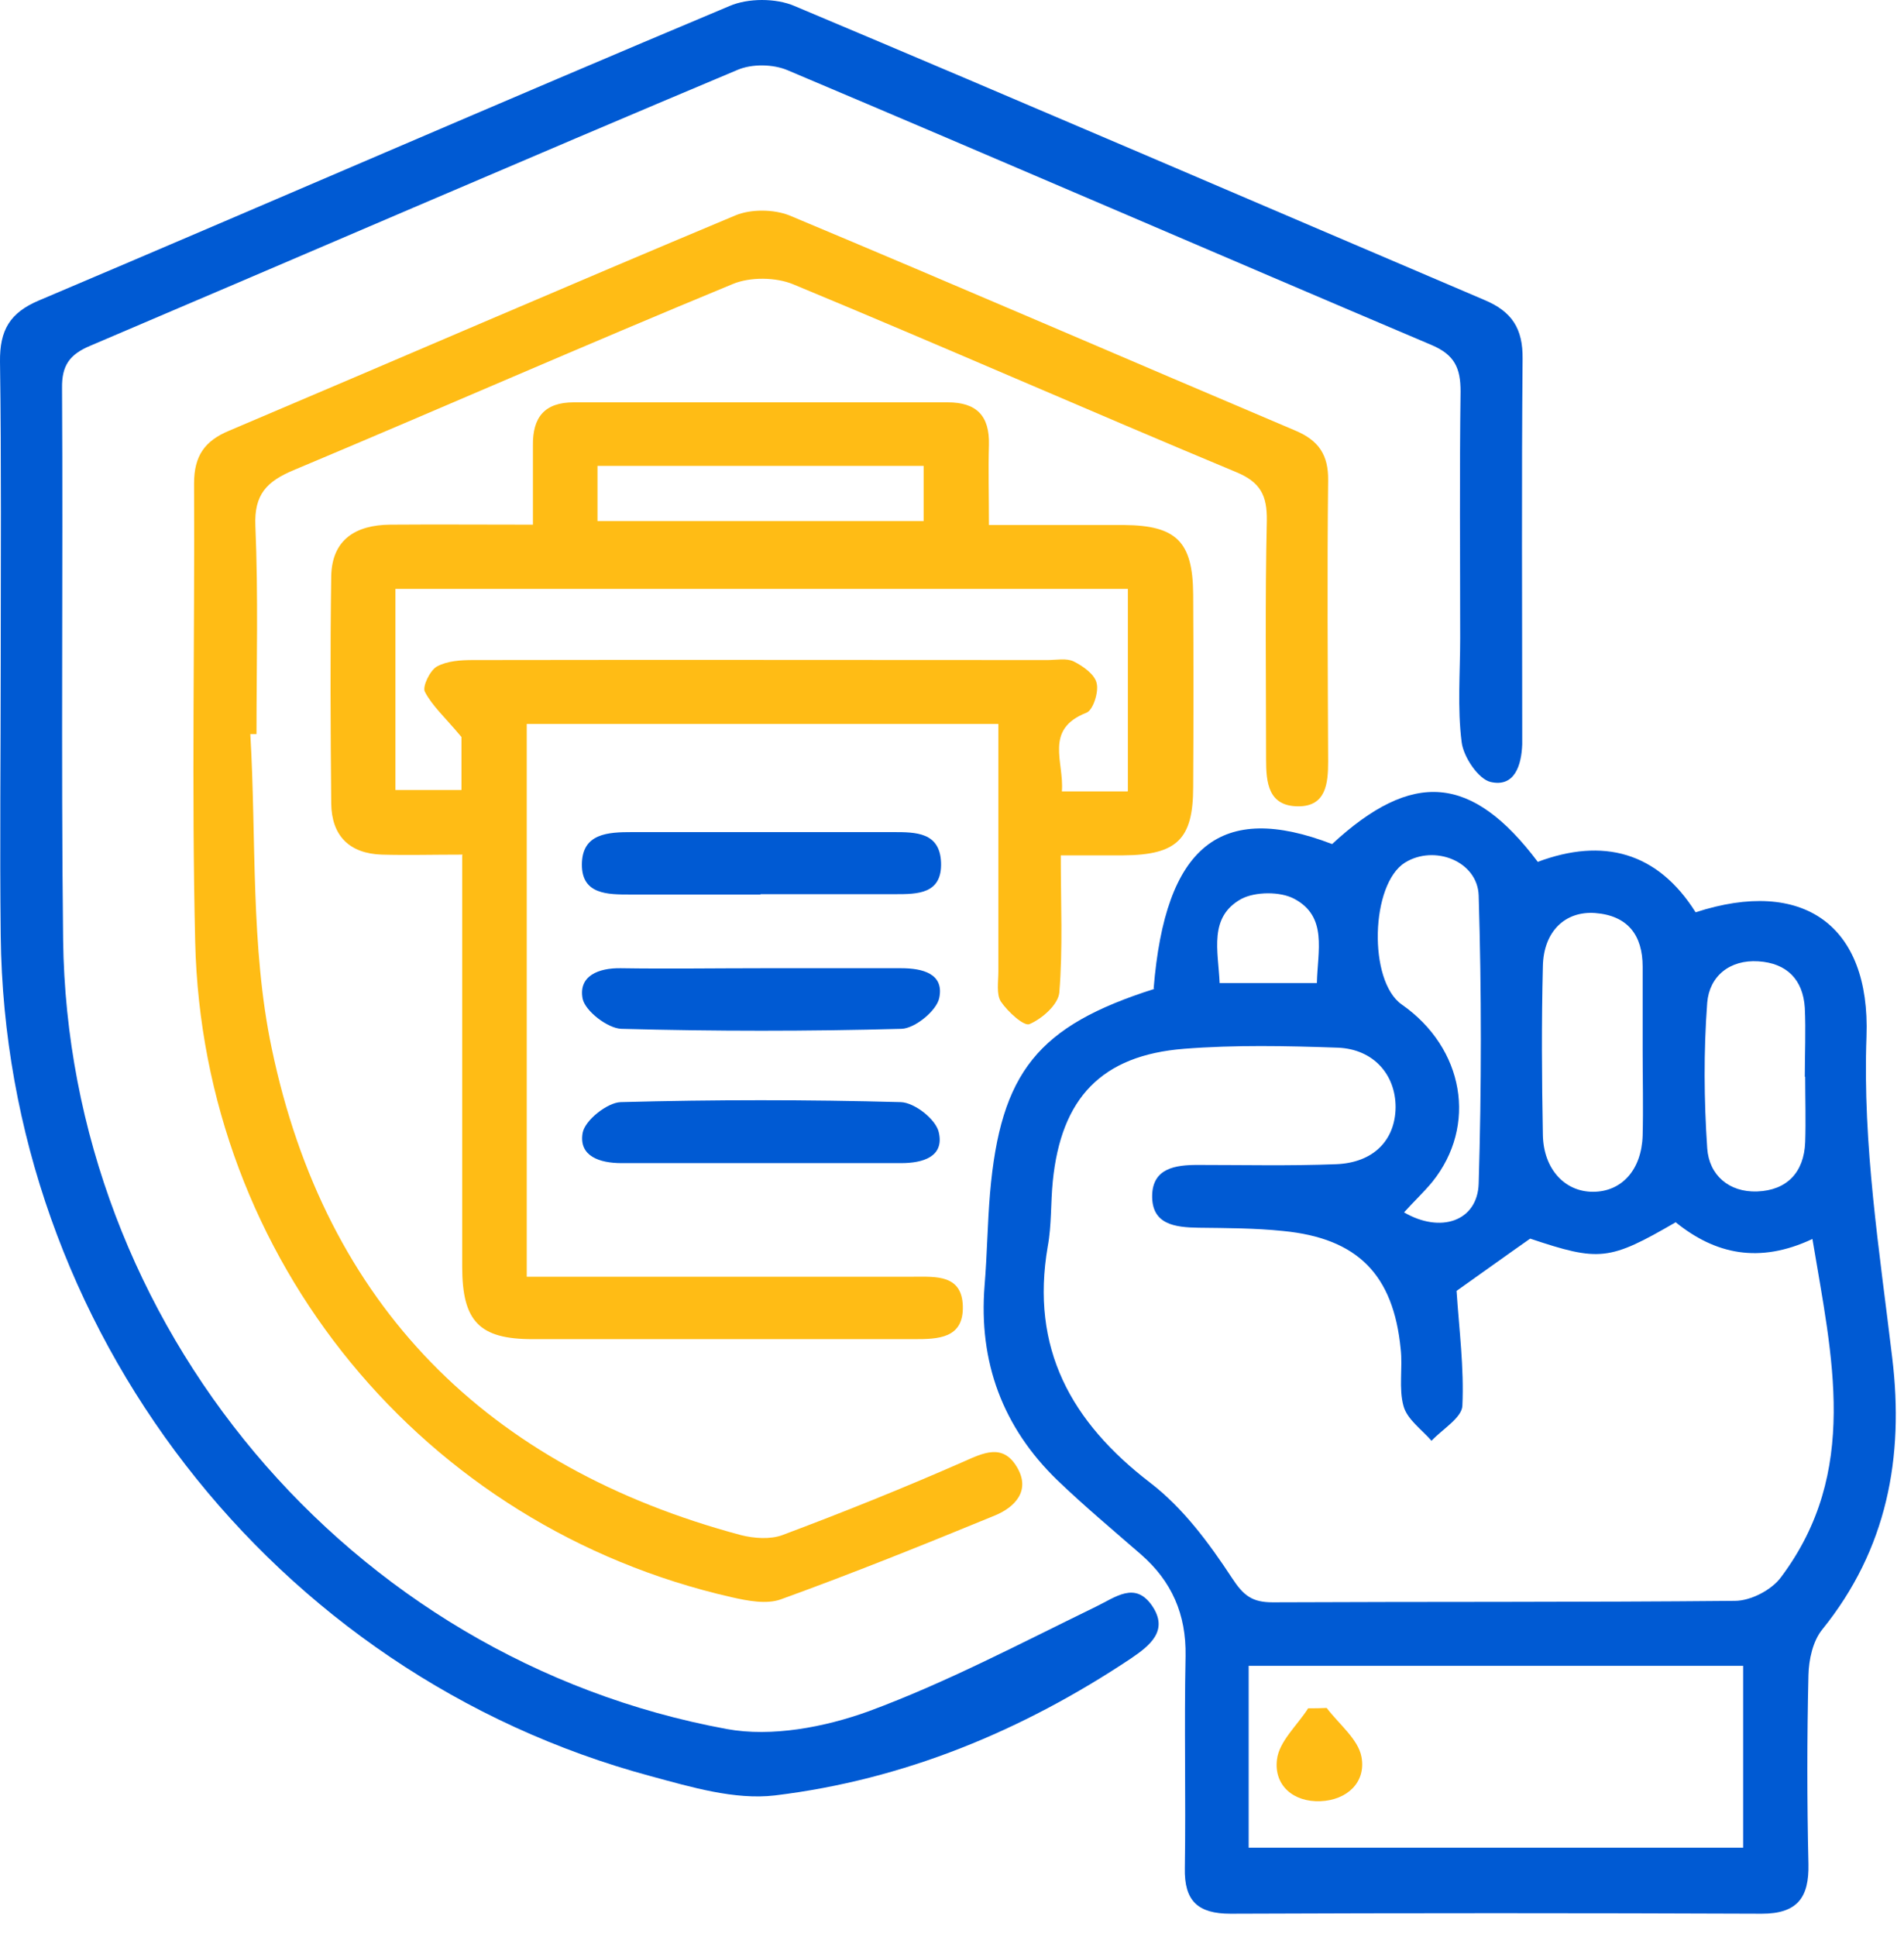
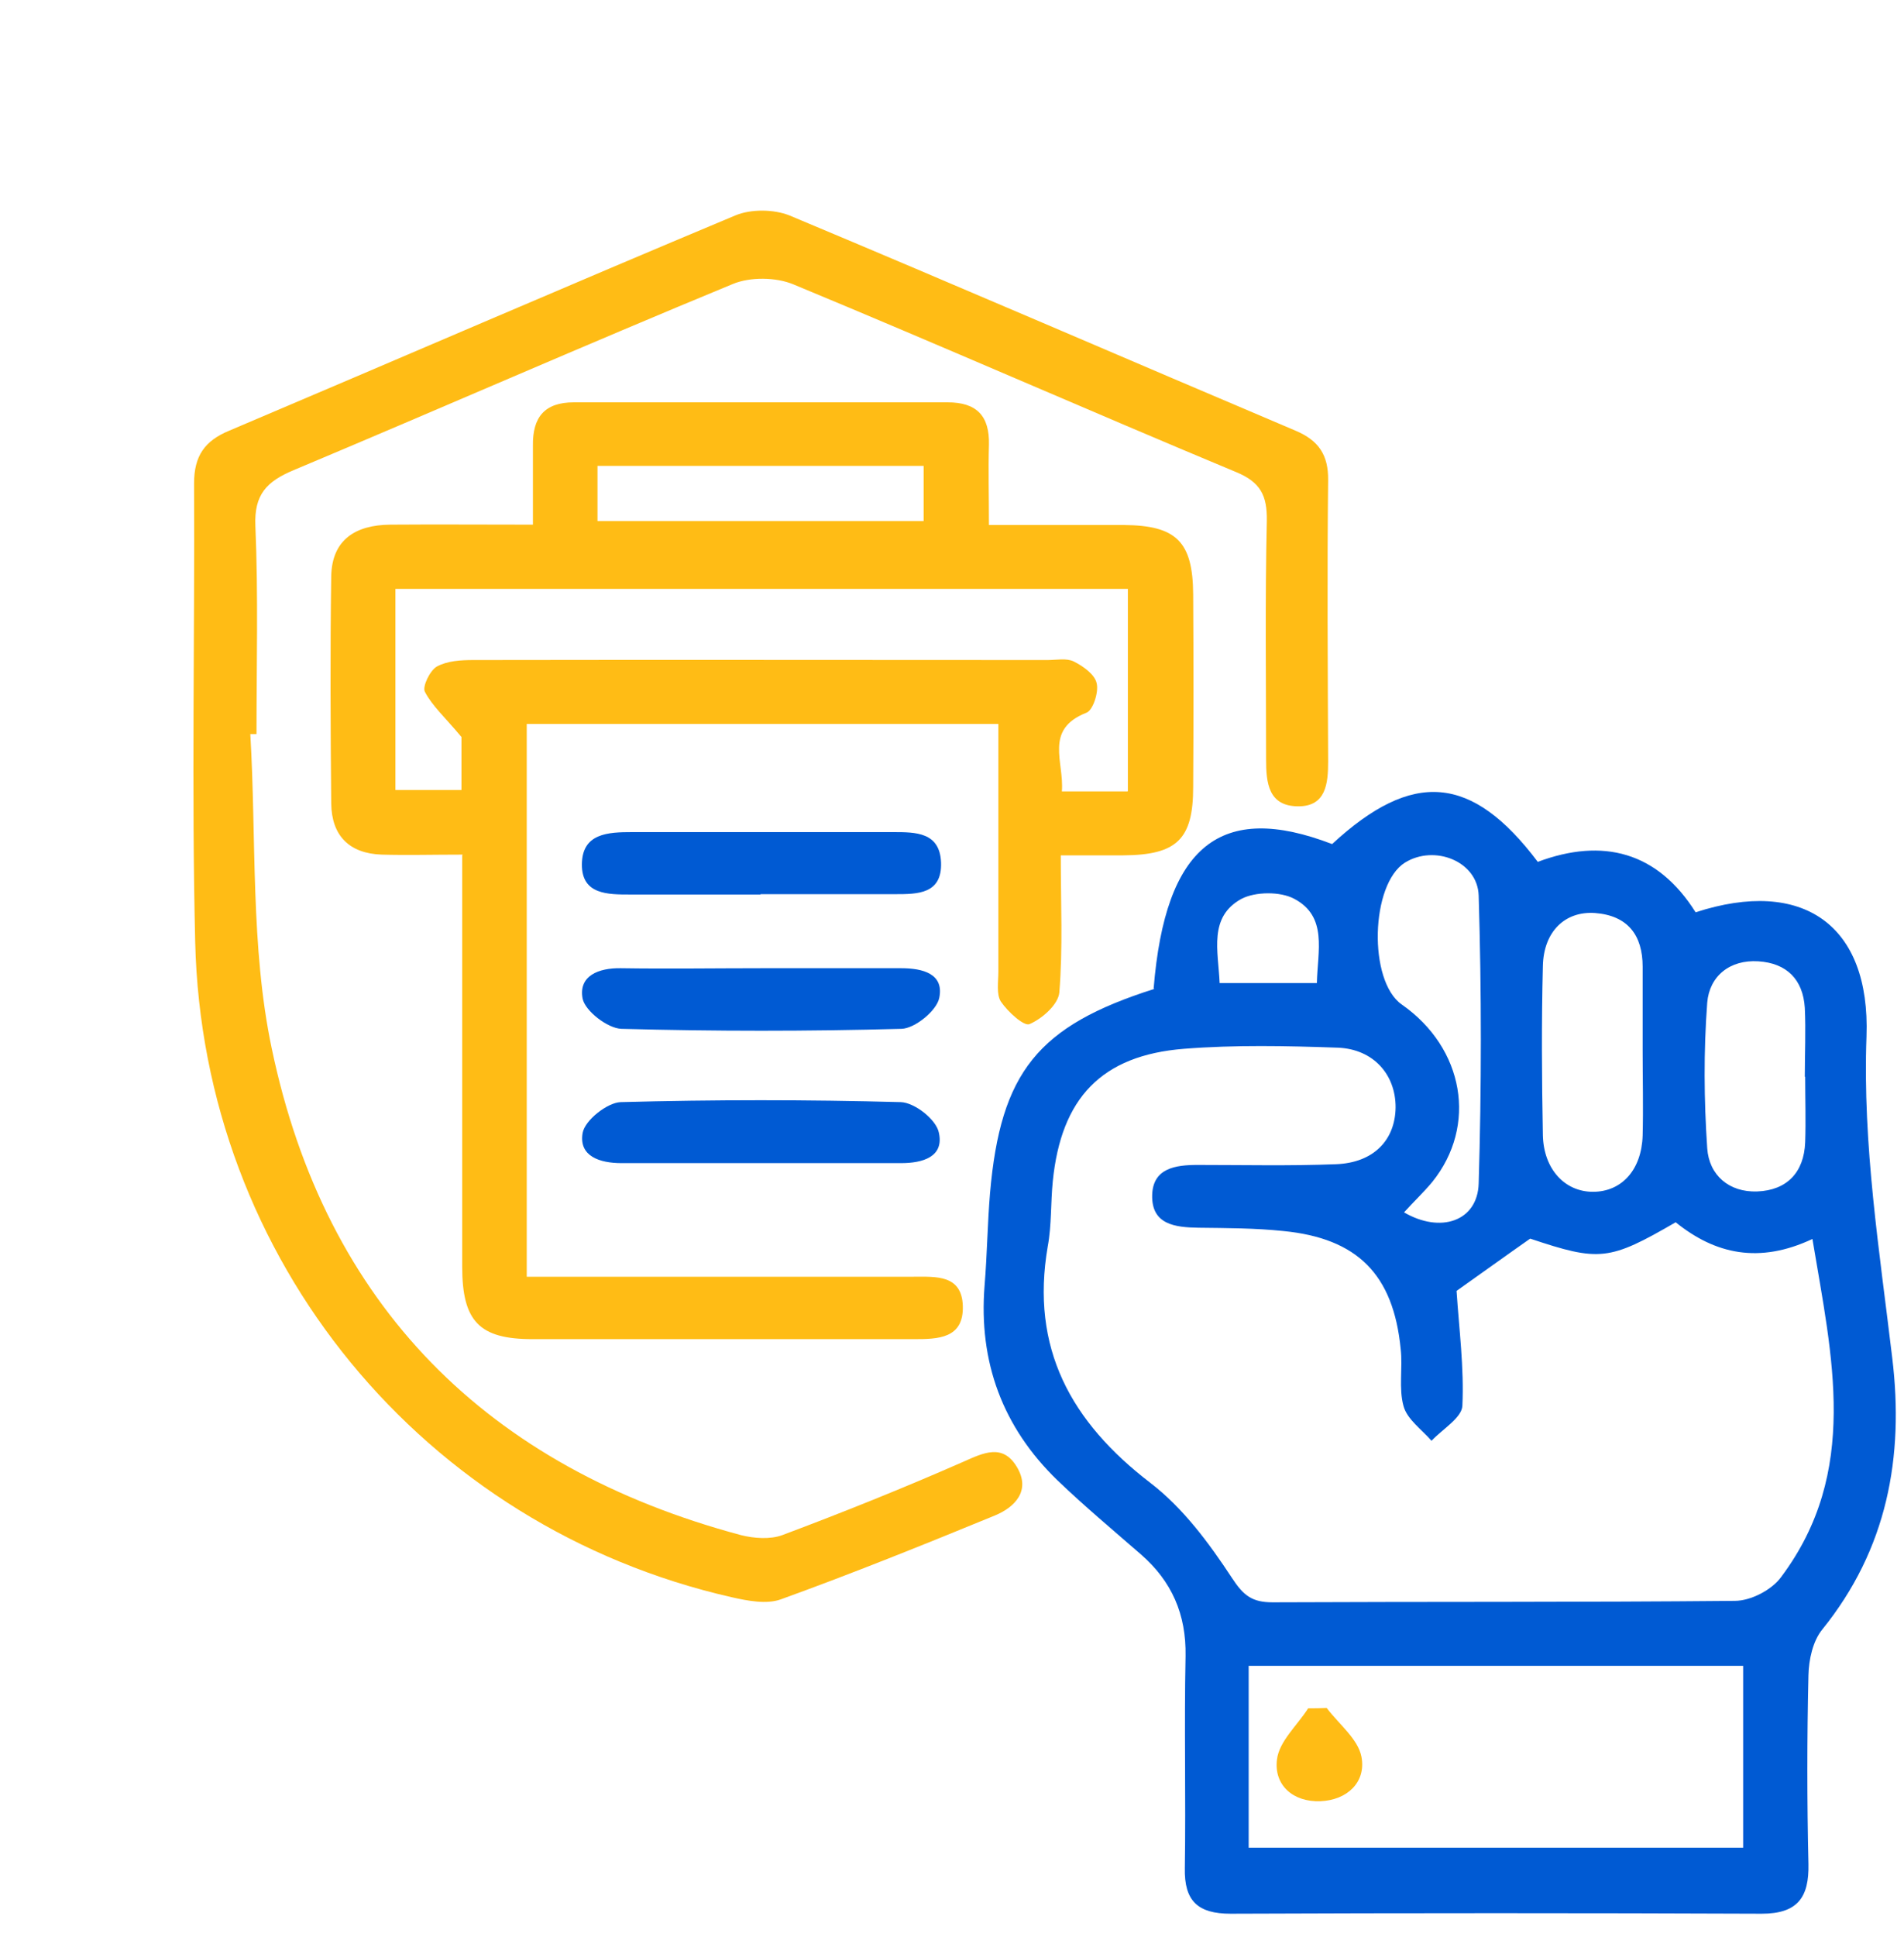
<svg xmlns="http://www.w3.org/2000/svg" width="60" height="61" viewBox="0 0 60 61" fill="none">
  <path d="M36.354 31.135C36.72 26.631 38.469 25.236 41.978 26.585C44.516 24.241 46.38 24.39 48.46 27.145C50.507 26.379 52.233 26.825 53.433 28.734C56.806 27.637 58.944 29.123 58.818 32.644C58.692 36.062 59.229 39.4 59.63 42.773C60.007 45.894 59.469 48.797 57.423 51.324C57.126 51.69 57 52.273 56.989 52.764C56.943 54.742 56.943 56.731 56.989 58.709C57.012 59.761 56.646 60.275 55.514 60.275C49.935 60.252 44.356 60.252 38.778 60.275C37.749 60.275 37.314 59.875 37.337 58.835C37.371 56.606 37.314 54.388 37.36 52.158C37.383 50.844 36.925 49.803 35.954 48.958C35.074 48.192 34.17 47.437 33.324 46.625C31.598 44.956 30.832 42.898 31.027 40.486C31.107 39.515 31.118 38.543 31.198 37.583C31.53 33.764 32.707 32.312 36.377 31.146L36.354 31.135ZM45.9 40.658C45.98 41.87 46.14 43.081 46.083 44.282C46.06 44.659 45.454 45.014 45.111 45.379C44.802 45.025 44.345 44.705 44.231 44.293C44.071 43.733 44.208 43.081 44.139 42.487C43.91 40.143 42.779 39 40.435 38.772C39.555 38.68 38.663 38.68 37.772 38.669C37.04 38.657 36.285 38.577 36.308 37.64C36.331 36.794 37.04 36.691 37.737 36.691C39.189 36.691 40.652 36.725 42.104 36.668C43.282 36.622 43.968 35.914 43.979 34.873C43.979 33.844 43.282 33.044 42.161 32.998C40.55 32.941 38.915 32.907 37.314 33.033C34.708 33.239 33.439 34.587 33.176 37.205C33.107 37.891 33.142 38.589 33.016 39.263C32.467 42.464 33.747 44.785 36.251 46.705C37.28 47.494 38.103 48.603 38.823 49.701C39.189 50.261 39.463 50.467 40.104 50.467C44.962 50.444 49.821 50.467 54.668 50.421C55.171 50.421 55.834 50.078 56.131 49.666C58.612 46.351 57.732 42.739 57.114 39.023C55.434 39.812 54.051 39.503 52.805 38.497C50.712 39.709 50.404 39.743 48.22 39.012C47.42 39.572 46.677 40.109 45.9 40.658ZM39.349 58.195H54.931V52.467H39.349V58.195ZM51.764 33.113C51.764 32.221 51.764 31.341 51.764 30.449C51.764 29.454 51.296 28.837 50.267 28.757C49.318 28.689 48.643 29.34 48.62 30.426C48.575 32.198 48.586 33.97 48.62 35.754C48.643 36.817 49.306 37.537 50.198 37.537C51.101 37.537 51.73 36.851 51.764 35.765C51.787 34.873 51.764 33.993 51.764 33.101V33.113ZM44.231 38.177C45.397 38.863 46.563 38.463 46.597 37.274C46.688 34.256 46.688 31.226 46.597 28.208C46.563 27.122 45.202 26.596 44.276 27.168C43.19 27.843 43.11 30.895 44.173 31.638C46.14 33.01 46.563 35.456 45.134 37.228C44.859 37.56 44.539 37.857 44.242 38.188L44.231 38.177ZM56.874 33.913C56.874 33.193 56.909 32.461 56.874 31.741C56.817 30.849 56.303 30.335 55.411 30.278C54.508 30.22 53.868 30.746 53.799 31.581C53.685 33.101 53.696 34.645 53.799 36.165C53.856 37.011 54.485 37.56 55.377 37.526C56.303 37.491 56.852 36.931 56.886 35.971C56.909 35.285 56.886 34.599 56.886 33.913H56.874ZM41.498 30.963C41.521 29.946 41.841 28.871 40.789 28.311C40.344 28.071 39.555 28.083 39.12 28.311C38.08 28.883 38.389 29.946 38.434 30.963H41.498Z" fill="#005AD3" />
-   <path d="M0.023 20.858C0.023 17.703 0.046 14.547 0 11.392C-0.011 10.397 0.309 9.849 1.235 9.46C8.494 6.385 15.719 3.241 22.99 0.189C23.573 -0.063 24.453 -0.063 25.037 0.189C32.296 3.241 39.532 6.362 46.78 9.449C47.649 9.814 47.992 10.352 47.981 11.301C47.946 15.222 47.969 19.154 47.969 23.076C47.969 23.201 47.969 23.316 47.969 23.441C47.946 24.105 47.729 24.802 46.975 24.63C46.586 24.539 46.117 23.841 46.06 23.373C45.923 22.298 46.014 21.189 46.014 20.103C46.014 17.508 45.991 14.925 46.026 12.329C46.026 11.598 45.843 11.175 45.111 10.866C38.343 7.997 31.587 5.07 24.819 2.212C24.362 2.018 23.699 2.006 23.242 2.201C16.44 5.059 9.649 7.997 2.847 10.889C2.195 11.163 1.944 11.506 1.955 12.227C1.989 18.011 1.921 23.807 1.989 29.592C2.138 41.721 10.964 52.262 22.899 54.457C24.316 54.719 25.997 54.399 27.38 53.896C29.826 52.993 32.159 51.759 34.514 50.615C35.154 50.307 35.771 49.792 36.309 50.581C36.834 51.358 36.24 51.827 35.634 52.239C32.216 54.514 28.489 56.057 24.419 56.549C23.15 56.697 21.778 56.286 20.509 55.943C8.597 52.742 0.16 41.836 0.023 29.477C-0.011 26.608 0.023 23.727 0.023 20.858Z" fill="#005AD3" />
  <path d="M14.576 26.917C13.627 26.917 12.827 26.94 12.027 26.917C11.009 26.882 10.449 26.322 10.438 25.305C10.415 22.916 10.403 20.526 10.438 18.148C10.46 16.982 11.226 16.536 12.29 16.525C13.742 16.514 15.182 16.525 16.794 16.525C16.794 15.622 16.794 14.822 16.794 14.033C16.782 13.141 17.16 12.672 18.086 12.672C22.007 12.672 25.939 12.672 29.861 12.672C30.775 12.672 31.187 13.095 31.164 14.01C31.141 14.81 31.164 15.61 31.164 16.536C32.684 16.536 34.045 16.536 35.417 16.536C37.074 16.548 37.589 17.062 37.6 18.72C37.612 20.743 37.612 22.767 37.6 24.79C37.6 26.436 37.086 26.928 35.405 26.94C34.811 26.94 34.205 26.94 33.428 26.94C33.428 28.46 33.496 29.866 33.382 31.261C33.347 31.638 32.844 32.084 32.444 32.255C32.273 32.336 31.758 31.867 31.541 31.547C31.393 31.318 31.461 30.918 31.461 30.598C31.461 28.449 31.461 26.311 31.461 24.162C31.461 23.727 31.461 23.293 31.461 22.801H16.599V40.212C17.034 40.212 17.457 40.212 17.88 40.212C21.515 40.212 25.162 40.212 28.797 40.212C29.495 40.212 30.307 40.144 30.341 41.127C30.375 42.167 29.552 42.178 28.797 42.178C24.796 42.178 20.784 42.178 16.782 42.178C15.102 42.178 14.565 41.618 14.565 39.892C14.565 35.651 14.565 31.398 14.565 26.951L14.576 26.917ZM35.542 24.916V18.548H12.461V24.882H14.542V23.213C14.027 22.595 13.616 22.23 13.387 21.784C13.307 21.624 13.547 21.121 13.764 20.995C14.096 20.812 14.53 20.789 14.919 20.789C20.944 20.778 26.98 20.789 33.005 20.789C33.29 20.789 33.61 20.721 33.839 20.835C34.136 20.983 34.502 21.246 34.559 21.521C34.628 21.795 34.445 22.367 34.239 22.447C32.89 22.973 33.542 24.002 33.462 24.927H35.531L35.542 24.916ZM18.829 14.673V16.411H29.106V14.673H18.829Z" fill="#FFBC15" />
  <path d="M7.888 23.121C8.083 26.425 7.888 29.82 8.563 33.021C10.255 41.115 15.354 46.214 23.356 48.352C23.767 48.455 24.271 48.489 24.648 48.352C26.568 47.632 28.478 46.866 30.352 46.042C30.993 45.757 31.599 45.459 32.044 46.203C32.49 46.946 31.987 47.471 31.347 47.734C29.118 48.649 26.877 49.552 24.602 50.375C24.156 50.535 23.562 50.421 23.059 50.307C13.341 48.1 6.391 39.675 6.151 29.672C6.036 24.859 6.139 20.046 6.116 15.222C6.116 14.364 6.448 13.884 7.225 13.564C12.541 11.312 17.846 9.014 23.173 6.785C23.665 6.579 24.385 6.59 24.877 6.785C30.204 9.014 35.508 11.312 40.824 13.564C41.556 13.873 41.864 14.33 41.853 15.13C41.819 18.08 41.842 21.041 41.853 23.99C41.853 24.676 41.785 25.396 40.916 25.396C39.967 25.396 39.898 24.653 39.898 23.922C39.898 21.418 39.864 18.903 39.921 16.399C39.932 15.61 39.727 15.187 38.949 14.867C34.285 12.924 29.666 10.889 25.002 8.957C24.453 8.728 23.642 8.717 23.093 8.945C18.463 10.855 13.879 12.867 9.249 14.81C8.403 15.165 8.003 15.576 8.048 16.571C8.14 18.754 8.083 20.938 8.083 23.121C8.026 23.121 7.957 23.121 7.9 23.121H7.888Z" fill="#FFBC15" />
  <path d="M24.042 30.495C25.494 30.495 26.946 30.495 28.398 30.495C29.072 30.495 29.758 30.666 29.598 31.432C29.518 31.832 28.832 32.392 28.409 32.404C25.471 32.484 22.522 32.484 19.584 32.404C19.149 32.392 18.441 31.844 18.36 31.455C18.223 30.735 18.863 30.483 19.561 30.495C21.047 30.518 22.545 30.495 24.031 30.495H24.042Z" fill="#005AD3" />
  <path d="M23.939 36.634C22.487 36.634 21.035 36.634 19.583 36.634C18.898 36.634 18.234 36.417 18.36 35.685C18.429 35.285 19.138 34.725 19.561 34.713C22.499 34.633 25.448 34.633 28.386 34.713C28.82 34.725 29.506 35.262 29.586 35.674C29.758 36.44 29.072 36.634 28.398 36.634C26.911 36.634 25.414 36.634 23.928 36.634H23.939Z" fill="#005AD3" />
  <path d="M23.962 28.174C22.59 28.174 21.218 28.174 19.857 28.174C19.149 28.174 18.337 28.174 18.337 27.237C18.337 26.242 19.16 26.208 19.926 26.208C22.67 26.208 25.402 26.208 28.146 26.208C28.854 26.208 29.62 26.208 29.655 27.168C29.689 28.163 28.912 28.163 28.203 28.163C26.797 28.163 25.379 28.163 23.973 28.163L23.962 28.174Z" fill="#005AD3" />
  <path d="M41.807 53.794C42.196 54.308 42.801 54.777 42.904 55.337C43.053 56.137 42.447 56.697 41.612 56.731C40.755 56.766 40.138 56.228 40.241 55.417C40.309 54.845 40.881 54.342 41.224 53.805C41.418 53.805 41.612 53.805 41.807 53.794Z" fill="#FFBC15" />
</svg>